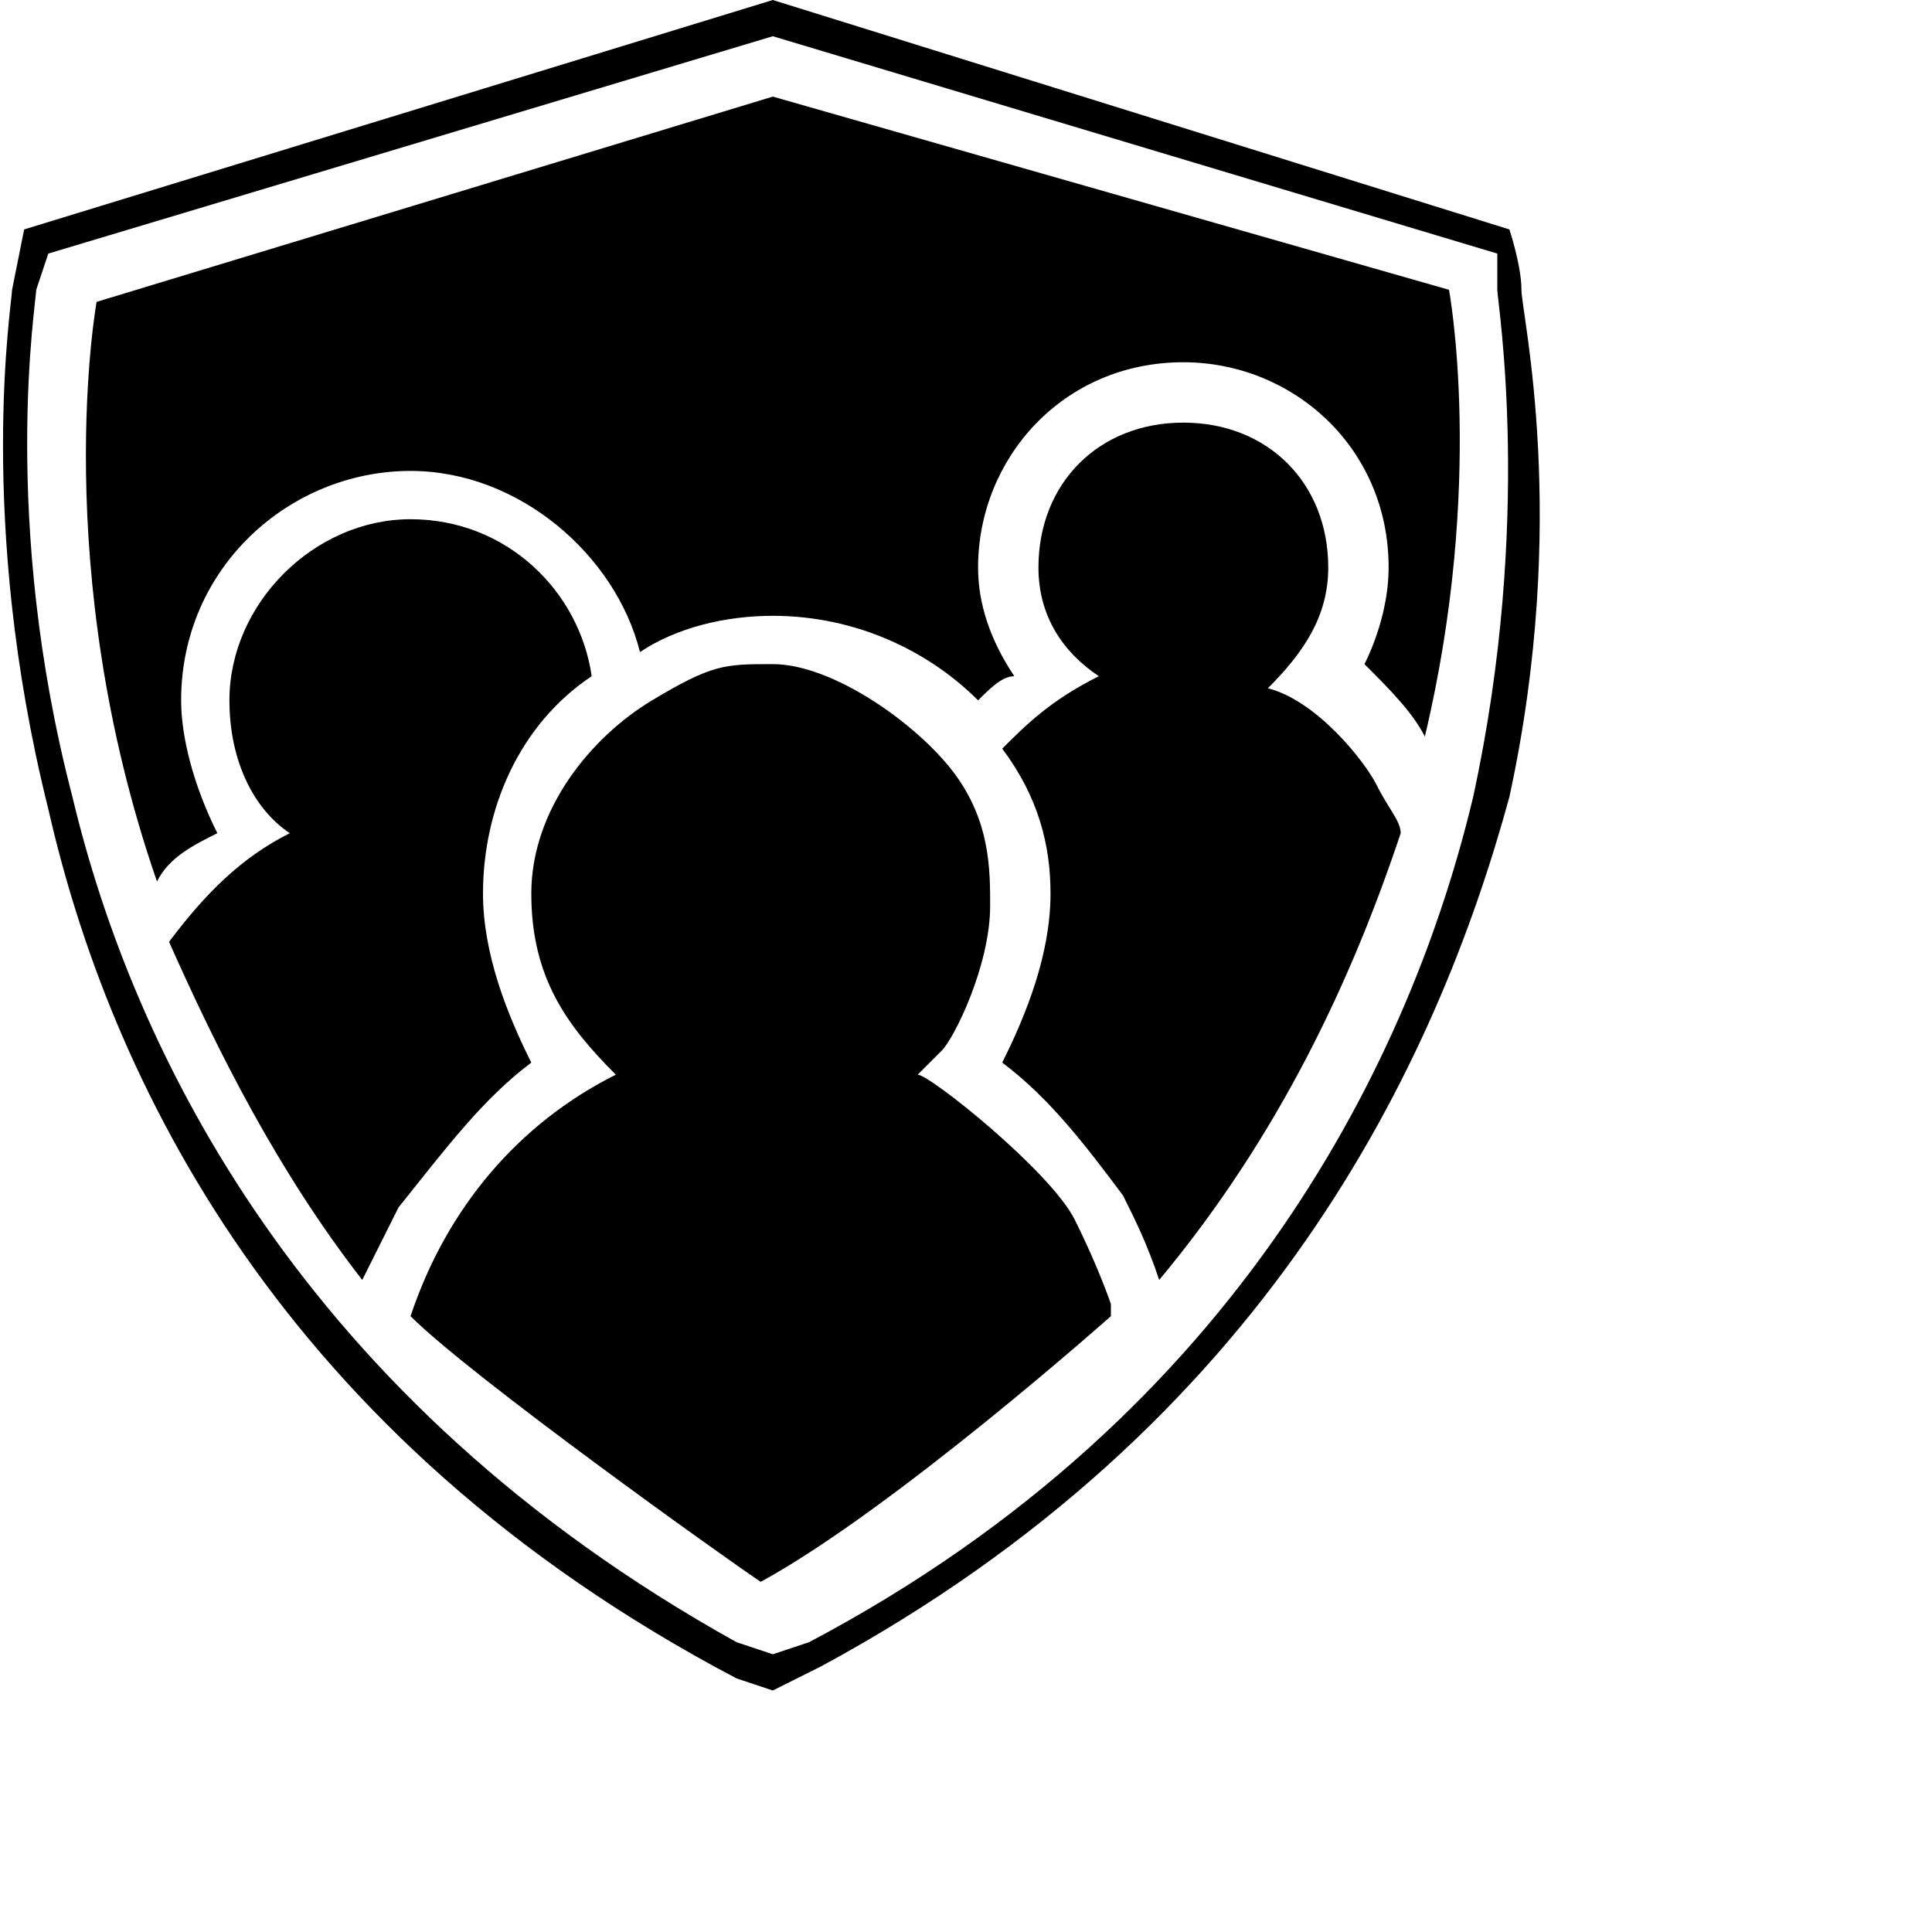
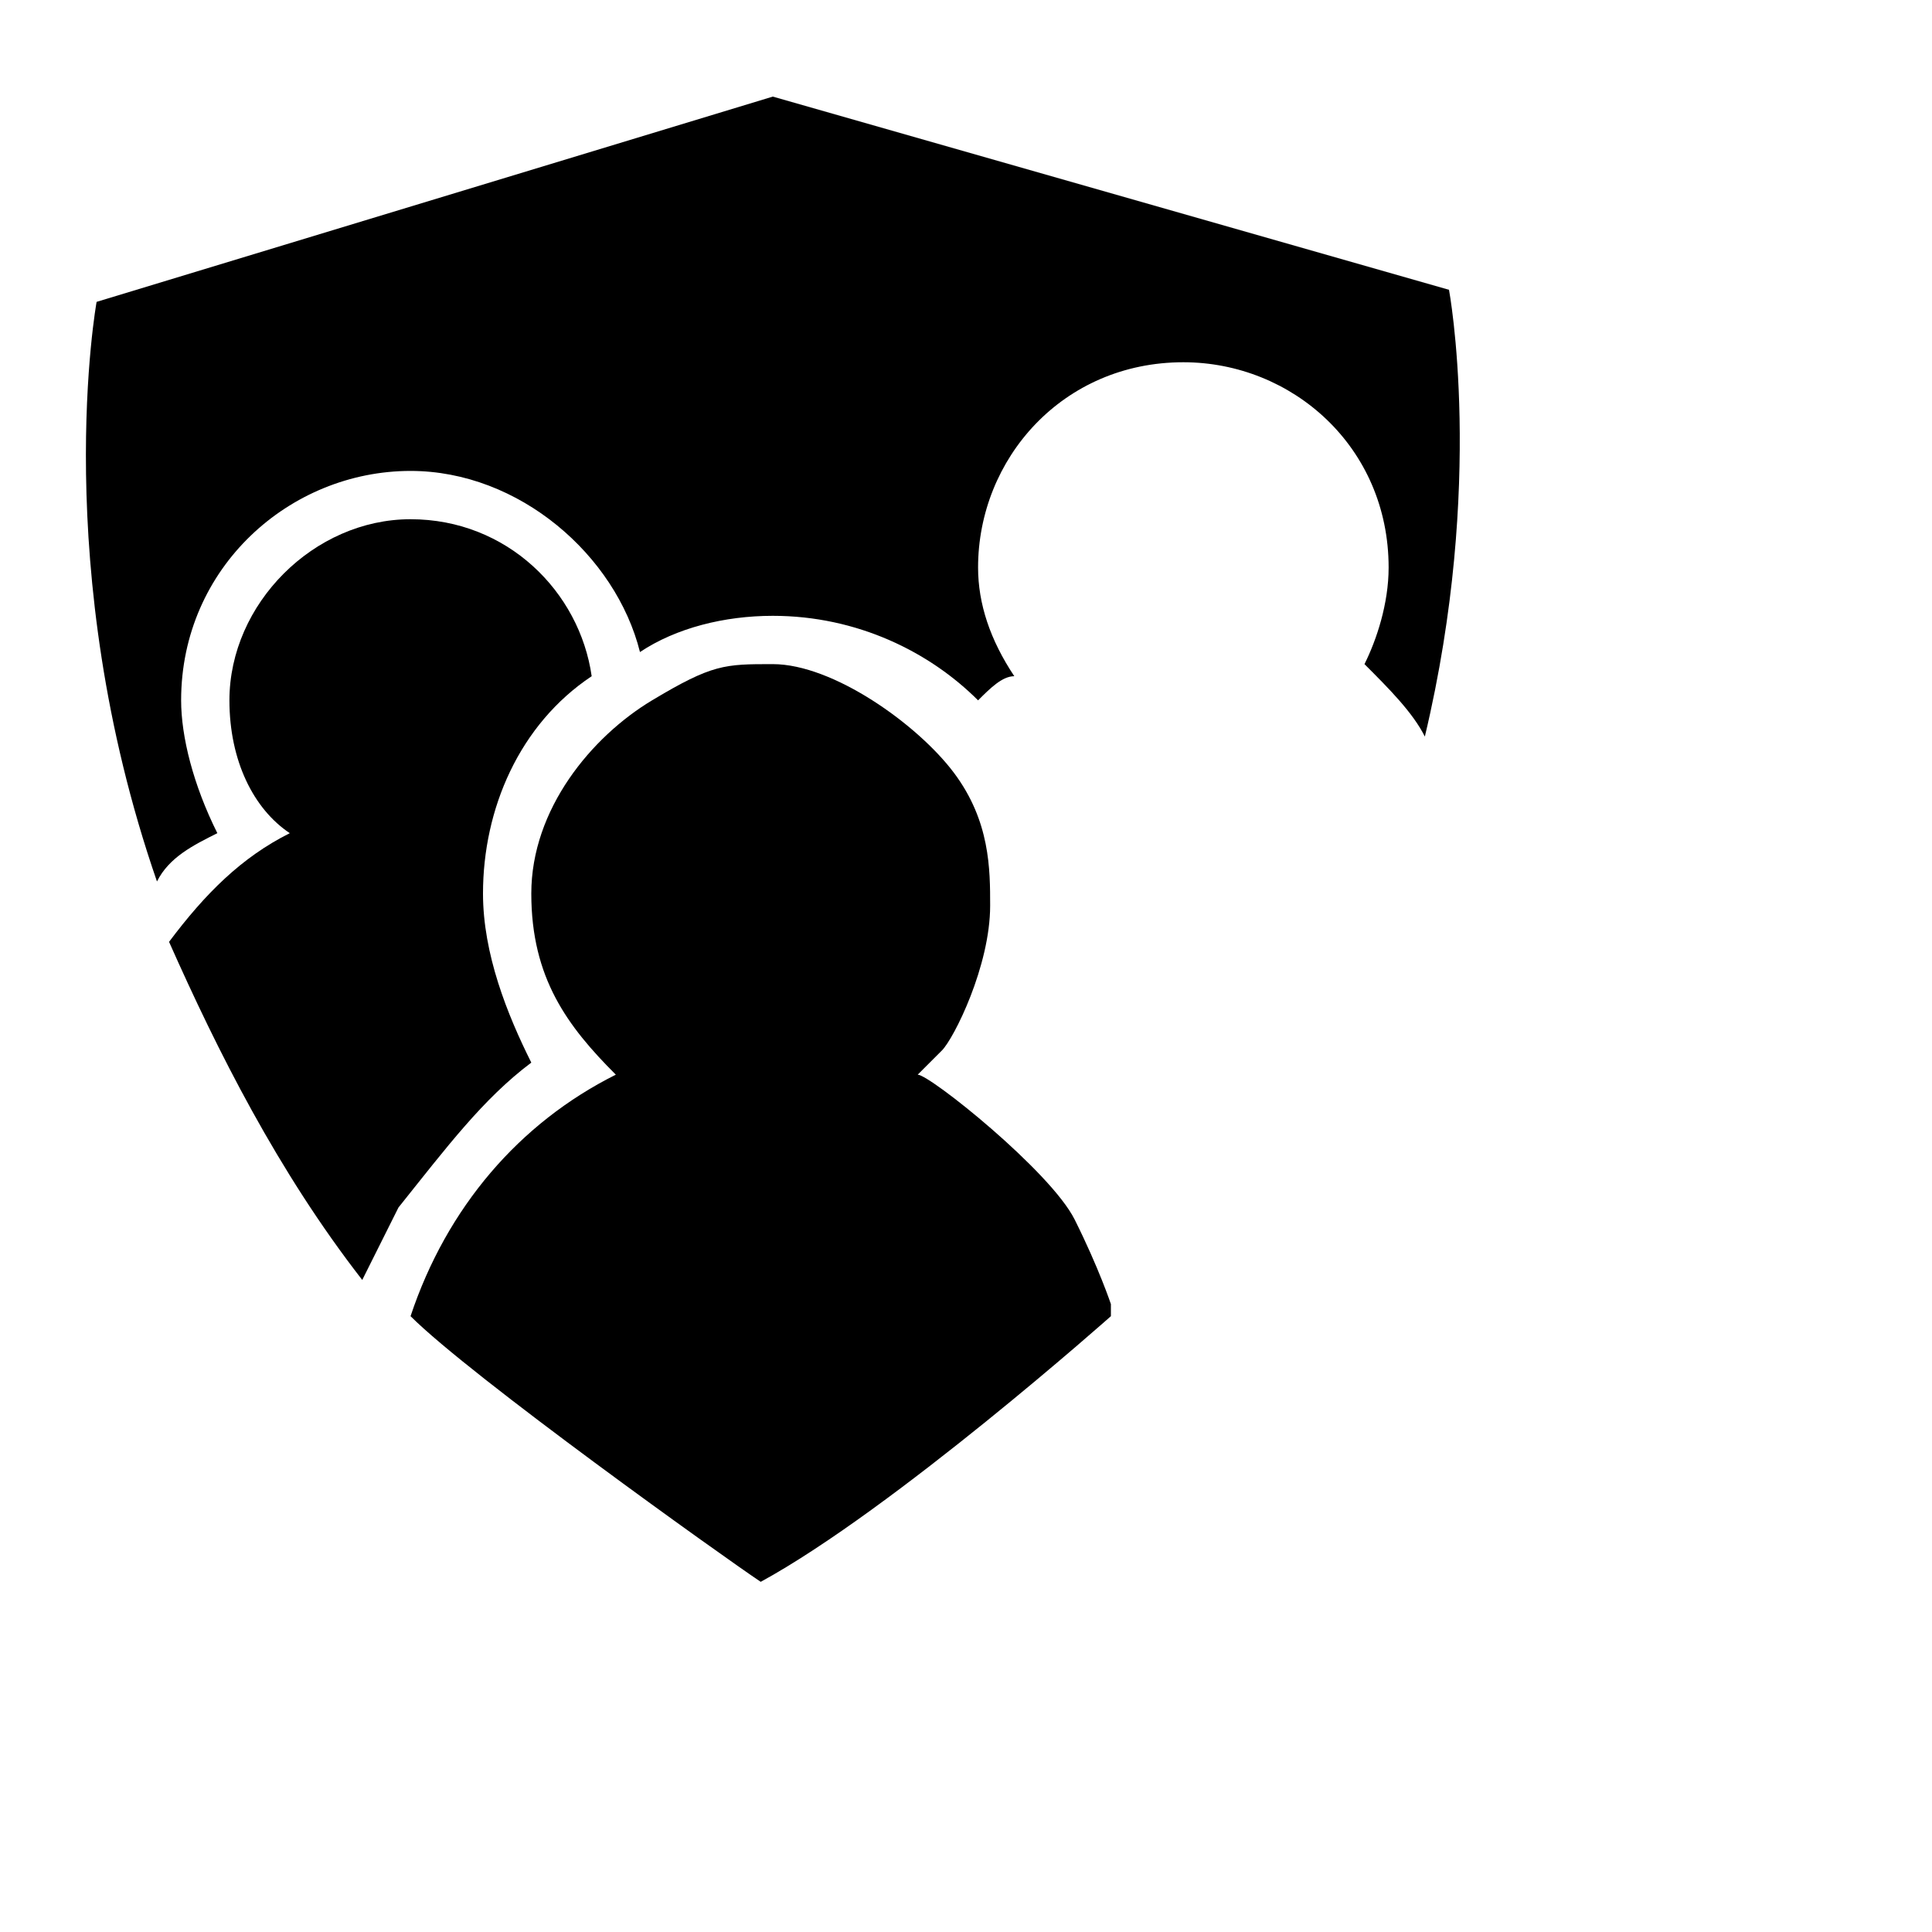
<svg xmlns="http://www.w3.org/2000/svg" version="1.1" id="Capa_1" x="0px" y="0px" viewBox="0 0 16 16" style="enable-background:new 0 0 16 16;" xml:space="preserve">
  <g>
-     <path d="M12.6,2.4c0-0.2-0.1-0.5-0.1-0.5L6.4,0L0.2,1.9L0.1,2.4c0,0.1-0.3,1.9,0.3,4.3c0.5,2.2,1.9,5.2,5.7,7.2L6.4,14l0.4-0.2   c3.7-2,5.1-5,5.7-7.2C13,4.3,12.6,2.6,12.6,2.4z M12.2,6.6c-0.5,2.1-1.9,5.1-5.5,7l-0.3,0.1l-0.3-0.1c-3.6-2-5-4.9-5.5-7   C0,4.3,0.3,2.5,0.3,2.4l0.1-0.3l6-1.8l6,1.8c0,0,0,0.2,0,0.3C12.4,2.5,12.7,4.3,12.2,6.6z" />
    <path d="M6.4,0.8L0.8,2.5c0,0-0.4,2.2,0.5,4.8C1.4,7.1,1.6,7,1.8,6.9C1.6,6.5,1.5,6.1,1.5,5.8c0-1.1,0.9-1.9,1.9-1.9   c0.9,0,1.7,0.7,1.9,1.5C5.6,5.2,6,5.1,6.4,5.1c0.7,0,1.3,0.3,1.7,0.7c0.1-0.1,0.2-0.2,0.3-0.2C8.2,5.3,8.1,5,8.1,4.7   C8.1,3.8,8.8,3,9.8,3c0.9,0,1.7,0.7,1.7,1.7c0,0.3-0.1,0.6-0.2,0.8c0.2,0.2,0.4,0.4,0.5,0.6C12.3,4,12,2.4,12,2.4L6.4,0.8z" />
-     <path d="M10.5,5.7c0.3-0.3,0.5-0.6,0.5-1c0-0.7-0.5-1.2-1.2-1.2S8.6,4,8.6,4.7c0,0.4,0.2,0.7,0.5,0.9C8.7,5.8,8.5,6,8.3,6.2   C8.6,6.6,8.7,7,8.7,7.4c0,0.5-0.2,1-0.4,1.4c0.4,0.3,0.7,0.7,1,1.1c0.1,0.2,0.2,0.4,0.3,0.7c1-1.2,1.6-2.5,2-3.7   c0-0.1-0.1-0.2-0.2-0.4S10.9,5.8,10.5,5.7z" />
    <path d="M4.4,8.8C4.2,8.4,4,7.9,4,7.4C4,6.7,4.3,6,4.9,5.6C4.8,4.9,4.2,4.3,3.4,4.3S1.9,5,1.9,5.8c0,0.5,0.2,0.9,0.5,1.1   C2,7.1,1.7,7.4,1.4,7.8C1.8,8.7,2.3,9.7,3,10.6c0.1-0.2,0.2-0.4,0.3-0.6C3.7,9.5,4,9.1,4.4,8.8z" />
    <path d="M8.9,10.1C8.7,9.7,7.7,8.9,7.6,8.9l0,0l0,0c0.1-0.1,0.1-0.1,0.2-0.2S8.2,8,8.2,7.5c0-0.3,0-0.7-0.3-1.1s-1-0.9-1.5-0.9   c-0.4,0-0.5,0-1,0.3s-1,0.9-1,1.6s0.3,1.1,0.7,1.5c-0.8,0.4-1.4,1.1-1.7,2c0.5,0.5,2.6,2,2.9,2.2c1.1-0.6,2.9-2.2,2.9-2.2v-0.1   C9.2,10.8,9.1,10.5,8.9,10.1z" />
  </g>
</svg>